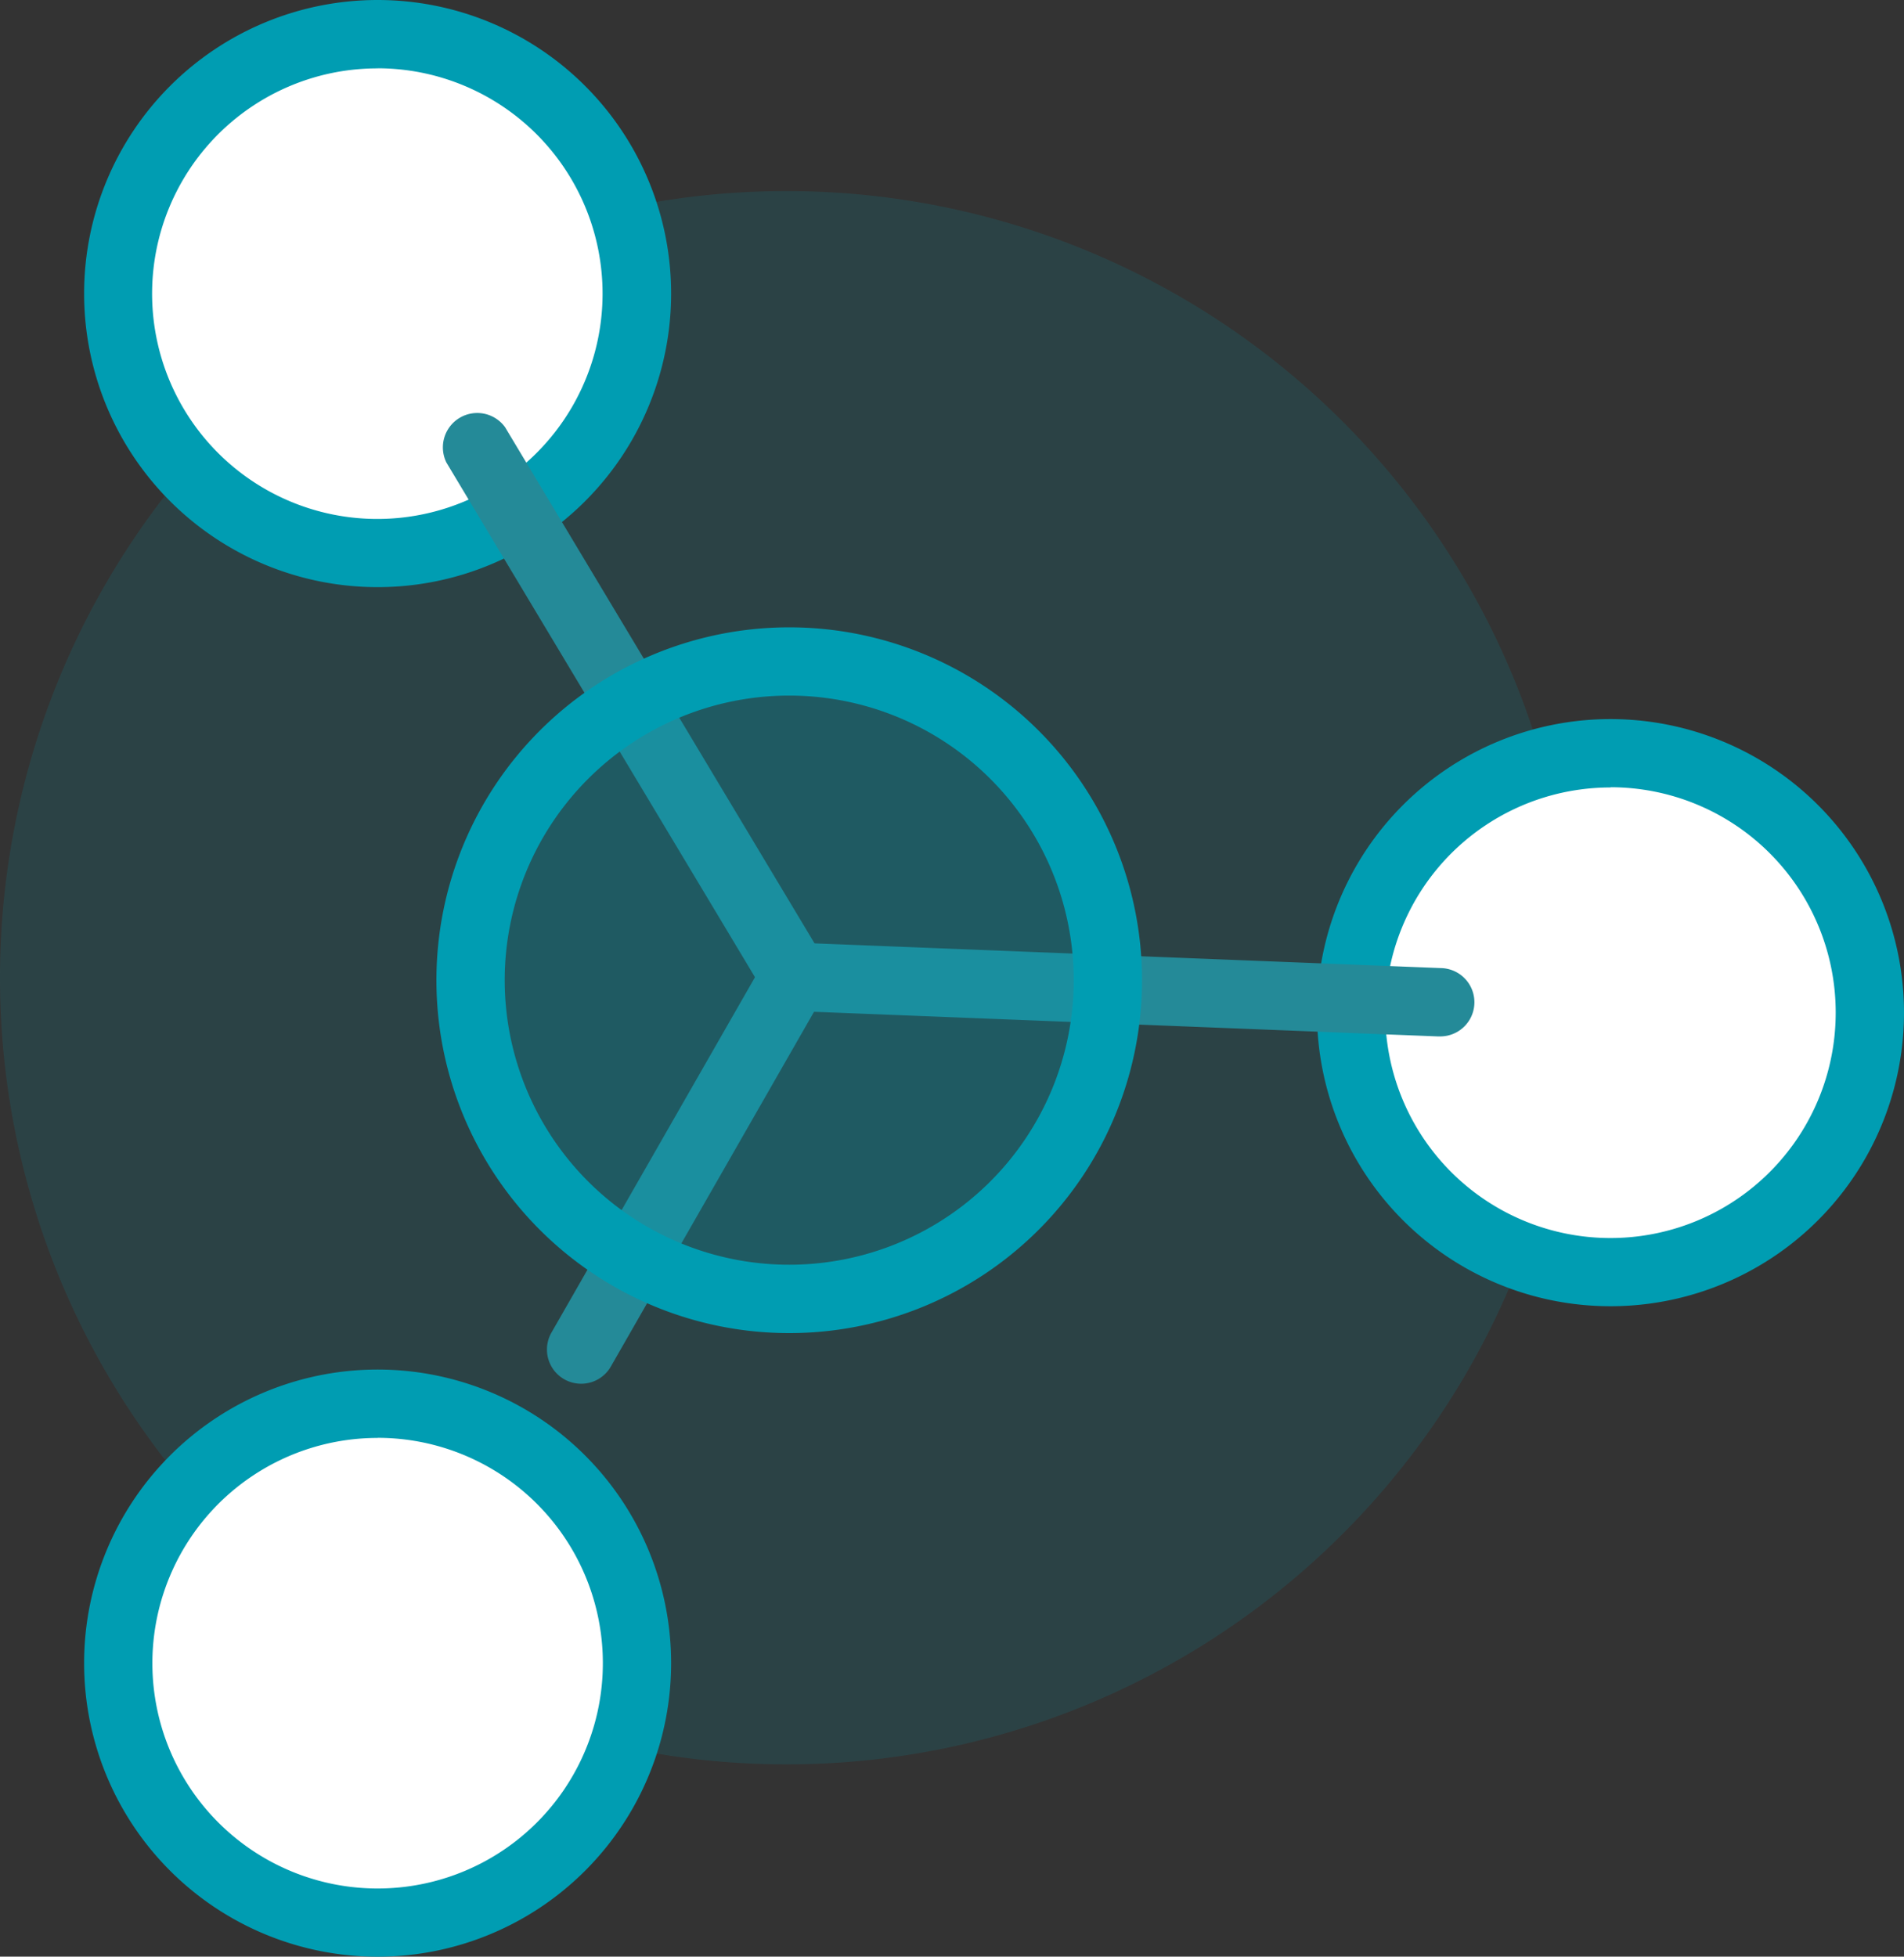
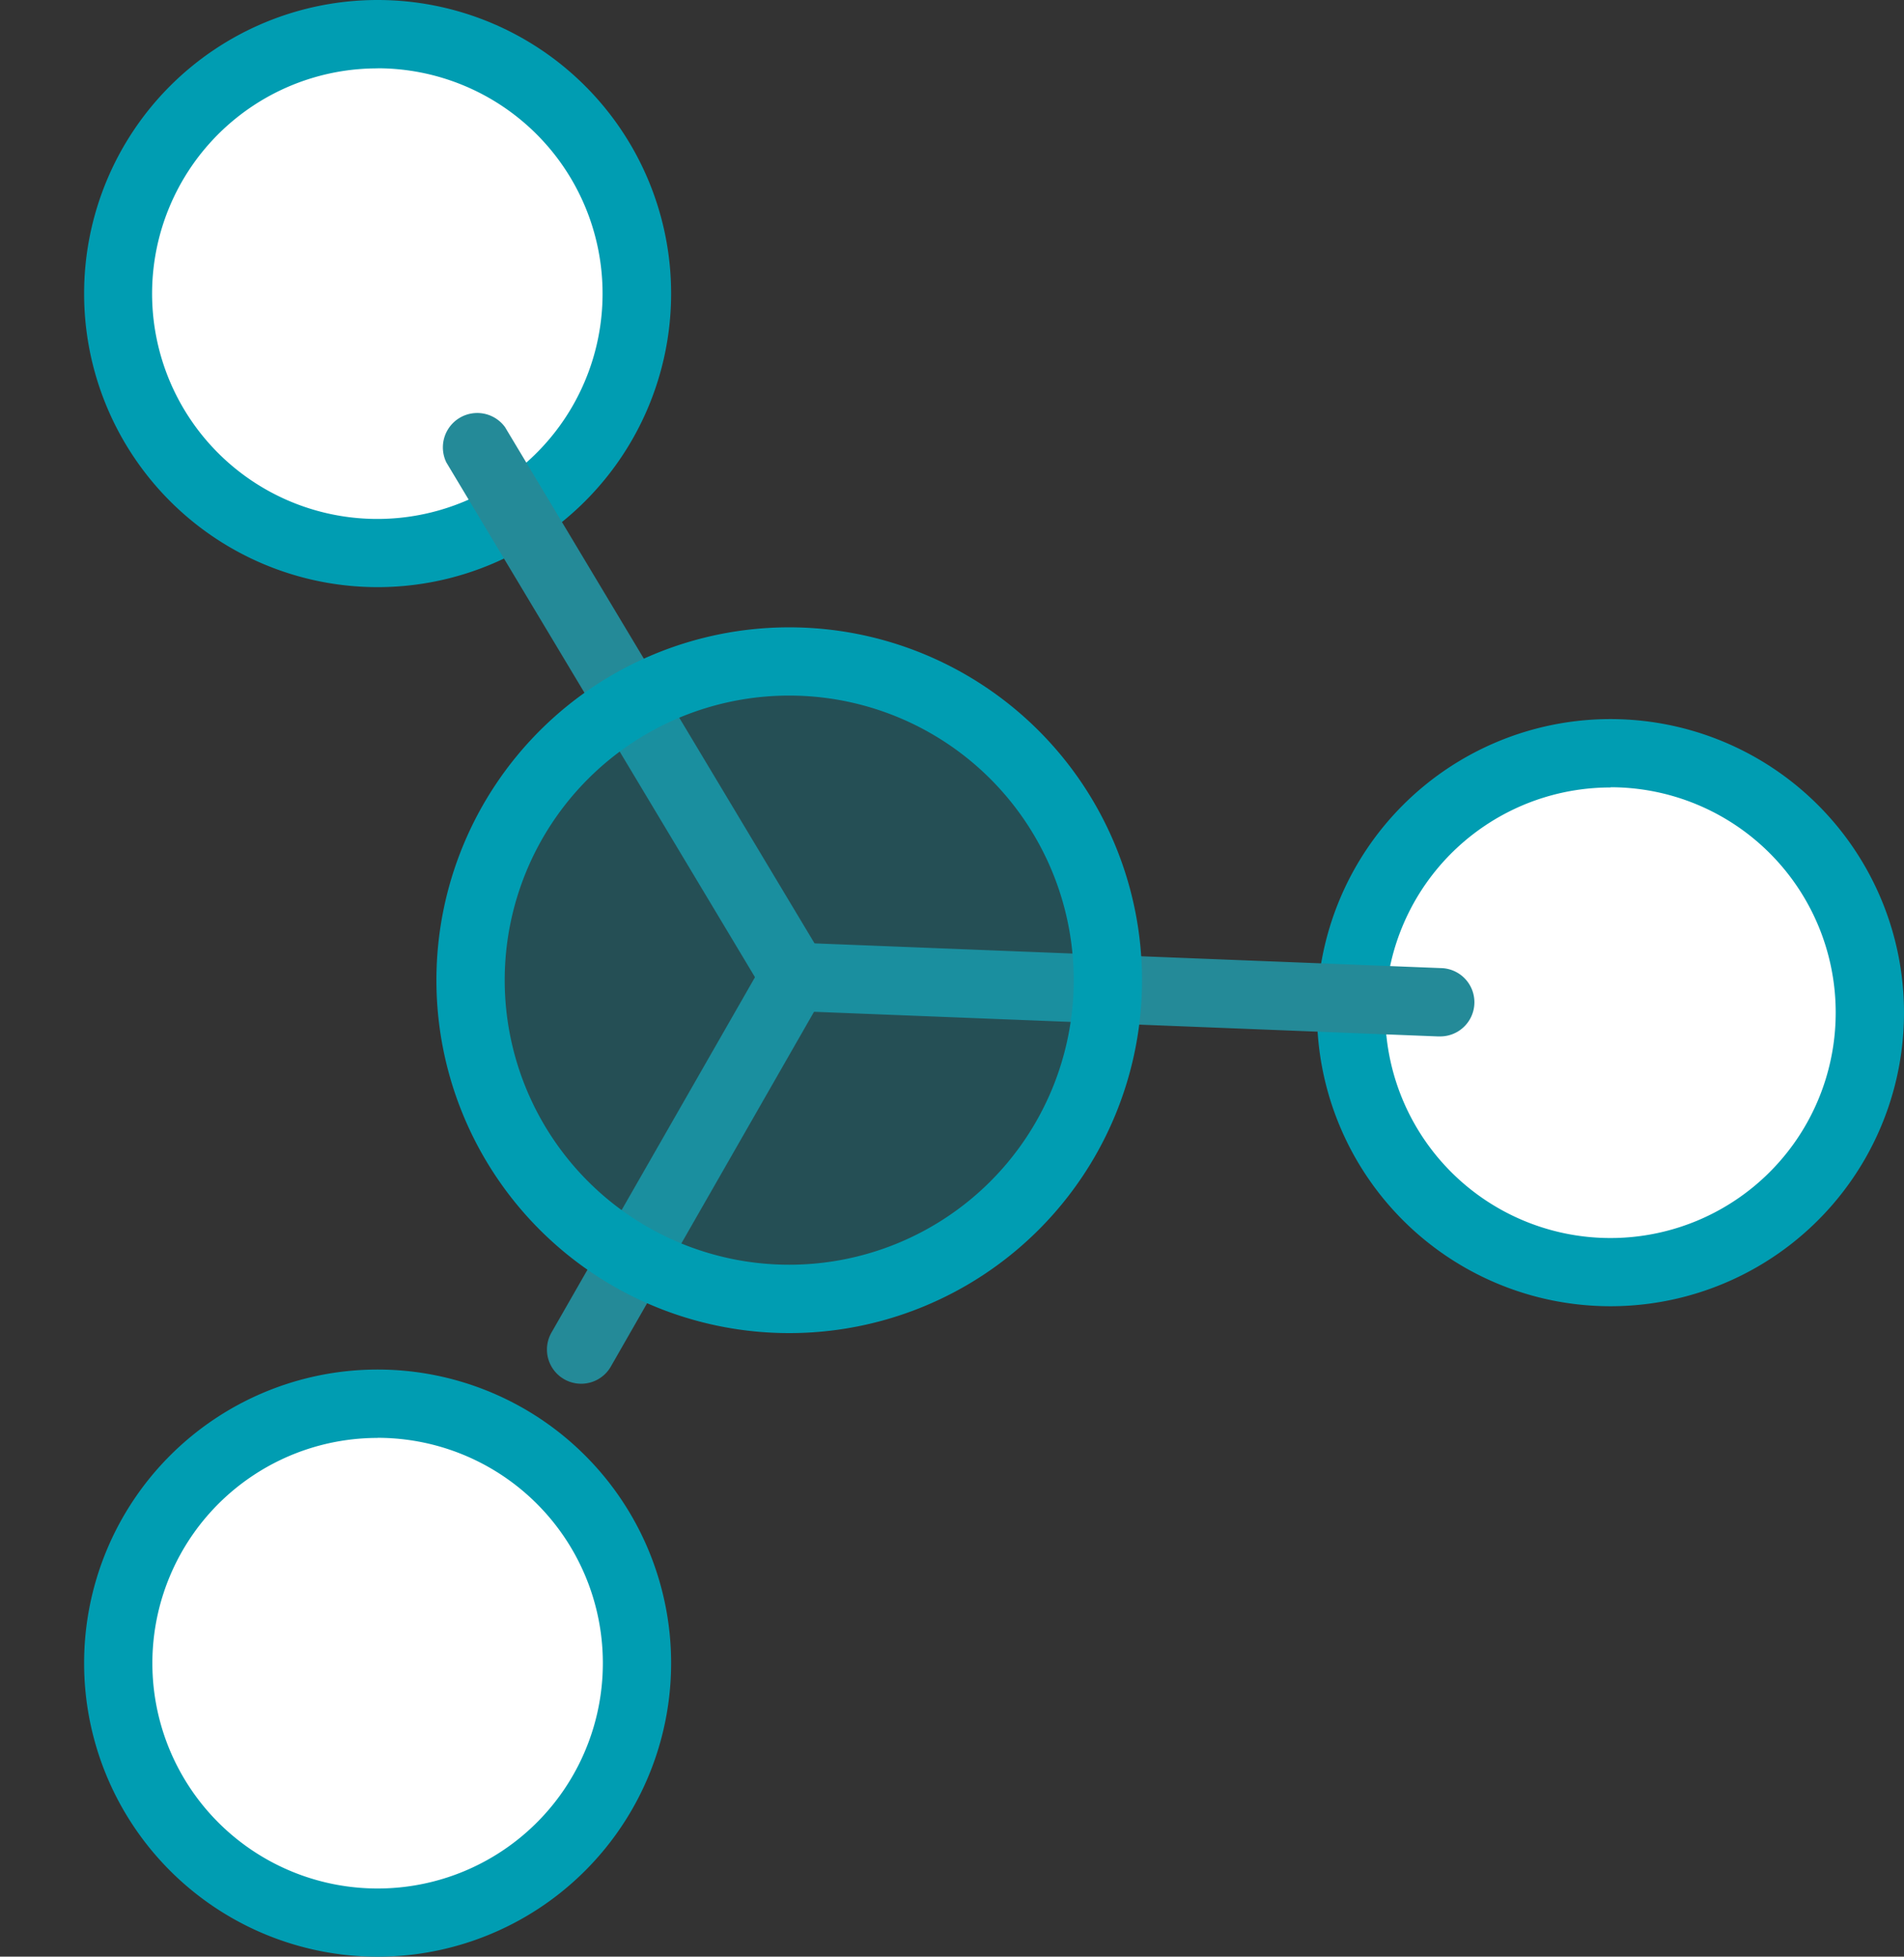
<svg xmlns="http://www.w3.org/2000/svg" width="60.94" height="62.611" viewBox="0 0 60.94 62.611">
  <rect x="0" y="0" width="60.94" height="62.611" fill="#333333" stroke="none" />
  <defs>
    <style>
      .cls-1, .cls-3, .cls-5 {
        fill: #009db2;
      }

      .cls-1 {
        opacity: 0.15;
      }

      .cls-2 {
        fill: #fff;
      }

      .cls-4 {
        fill: #248a98;
      }

      .cls-5 {
        opacity: 0.27;
      }
    </style>
  </defs>
  <g id="组_1" data-name="组 1" transform="translate(-106.575 -40.258)">
-     <path id="路径_3" data-name="路径 3" class="cls-1" d="M106.575,153.22a25.172,25.172,0,1,0,25.172-25.172,25.172,25.172,0,0,0-25.172,25.172Z" transform="translate(0 -81.676)" />
    <path id="路径_4" data-name="路径 4" class="cls-2" d="M160.938,64.277a8.3,8.3,0,1,0,8.3-8.3h0a8.3,8.3,0,0,0-8.3,8.3h0Z" transform="translate(-50.574 -14.625)" />
    <path id="路径_5" data-name="路径 5" class="cls-3" d="M154.629,59.046a9.394,9.394,0,1,1,9.394-9.394A9.394,9.394,0,0,1,154.629,59.046Zm0-16.6a7.209,7.209,0,1,0,7.2,7.213V49.65a7.208,7.208,0,0,0-7.2-7.207Z" transform="translate(-35.968)" />
    <path id="路径_6" data-name="路径 6" class="cls-2" d="M727.275,394.59a8.3,8.3,0,1,0,8.3-8.3A8.3,8.3,0,0,0,727.275,394.59Z" transform="translate(-577.474 -321.932)" />
    <path id="路径_7" data-name="路径 7" class="cls-3" d="M721.249,389.4A9.394,9.394,0,1,1,730.643,380,9.394,9.394,0,0,1,721.249,389.4Zm0-16.6A7.209,7.209,0,1,0,728.457,380,7.208,7.208,0,0,0,721.249,372.793Z" transform="translate(-563.128 -307.344)" />
    <path id="路径_8" data-name="路径 8" class="cls-2" d="M160.655,693.52a8.3,8.3,0,0,0,8.3,8.3c1.793,0,5.058-1.718,5.058-1.718s3.244-3.791,3.244-6.584A8.436,8.436,0,0,0,174.093,687a8.06,8.06,0,0,0-5.136-1.779,8.43,8.43,0,0,0-6.909,3.7A8.021,8.021,0,0,0,160.655,693.52Z" transform="translate(-50.314 -600.044)" />
    <path id="路径_9" data-name="路径 9" class="cls-3" d="M154.629,688.326a9.394,9.394,0,1,1,9.394-9.394A9.394,9.394,0,0,1,154.629,688.326Zm0-16.6a7.209,7.209,0,1,0,7.209,7.208A7.208,7.208,0,0,0,154.629,671.723Z" transform="translate(-35.968 -585.456)" />
    <path id="路径_10" data-name="路径 10" class="cls-4" d="M320.775,248.119a1.093,1.093,0,0,1-.939-.531l-10.209-17.024a1.1,1.1,0,0,1,1.878-1.13l10.209,17.024a1.093,1.093,0,0,1-.939,1.66v0Z" transform="translate(-188.765 -175.507)" />
    <path id="路径_11" data-name="路径 11" class="cls-4" d="M359.03,487.514a1.094,1.094,0,0,1-.948-1.64l6.83-11.923a1.094,1.094,0,0,1,1.9,1.088l-6.83,11.923A1.092,1.092,0,0,1,359.03,487.514Z" transform="translate(-233.855 -402.978)" />
    <path id="路径_12" data-name="路径 12" class="cls-4" d="M477.635,476.366h-.045l-20.646-.815a1.094,1.094,0,0,1,.058-2.187h.023l20.646.815a1.093,1.093,0,1,1-.04,2.186Z" transform="translate(-324.979 -402.943)" />
    <path id="路径_13" data-name="路径 13" class="cls-5" d="M322.795,354.407a10.2,10.2,0,1,0,20.4,0,10.369,10.369,0,0,0-2.111-6.214,10.043,10.043,0,0,0-8.088-3.985A10.2,10.2,0,0,0,322.795,354.407Z" transform="translate(-201.162 -282.783)" />
    <path id="路径_14" data-name="路径 14" class="cls-3" d="M318.4,351.111a11.292,11.292,0,1,1,11.292-11.292A11.291,11.291,0,0,1,318.4,351.111Zm0-20.4a9.106,9.106,0,1,0,9.106,9.106,9.106,9.106,0,0,0-9.106-9.106Z" transform="translate(-186.565 -268.195)" />
  </g>
</svg>